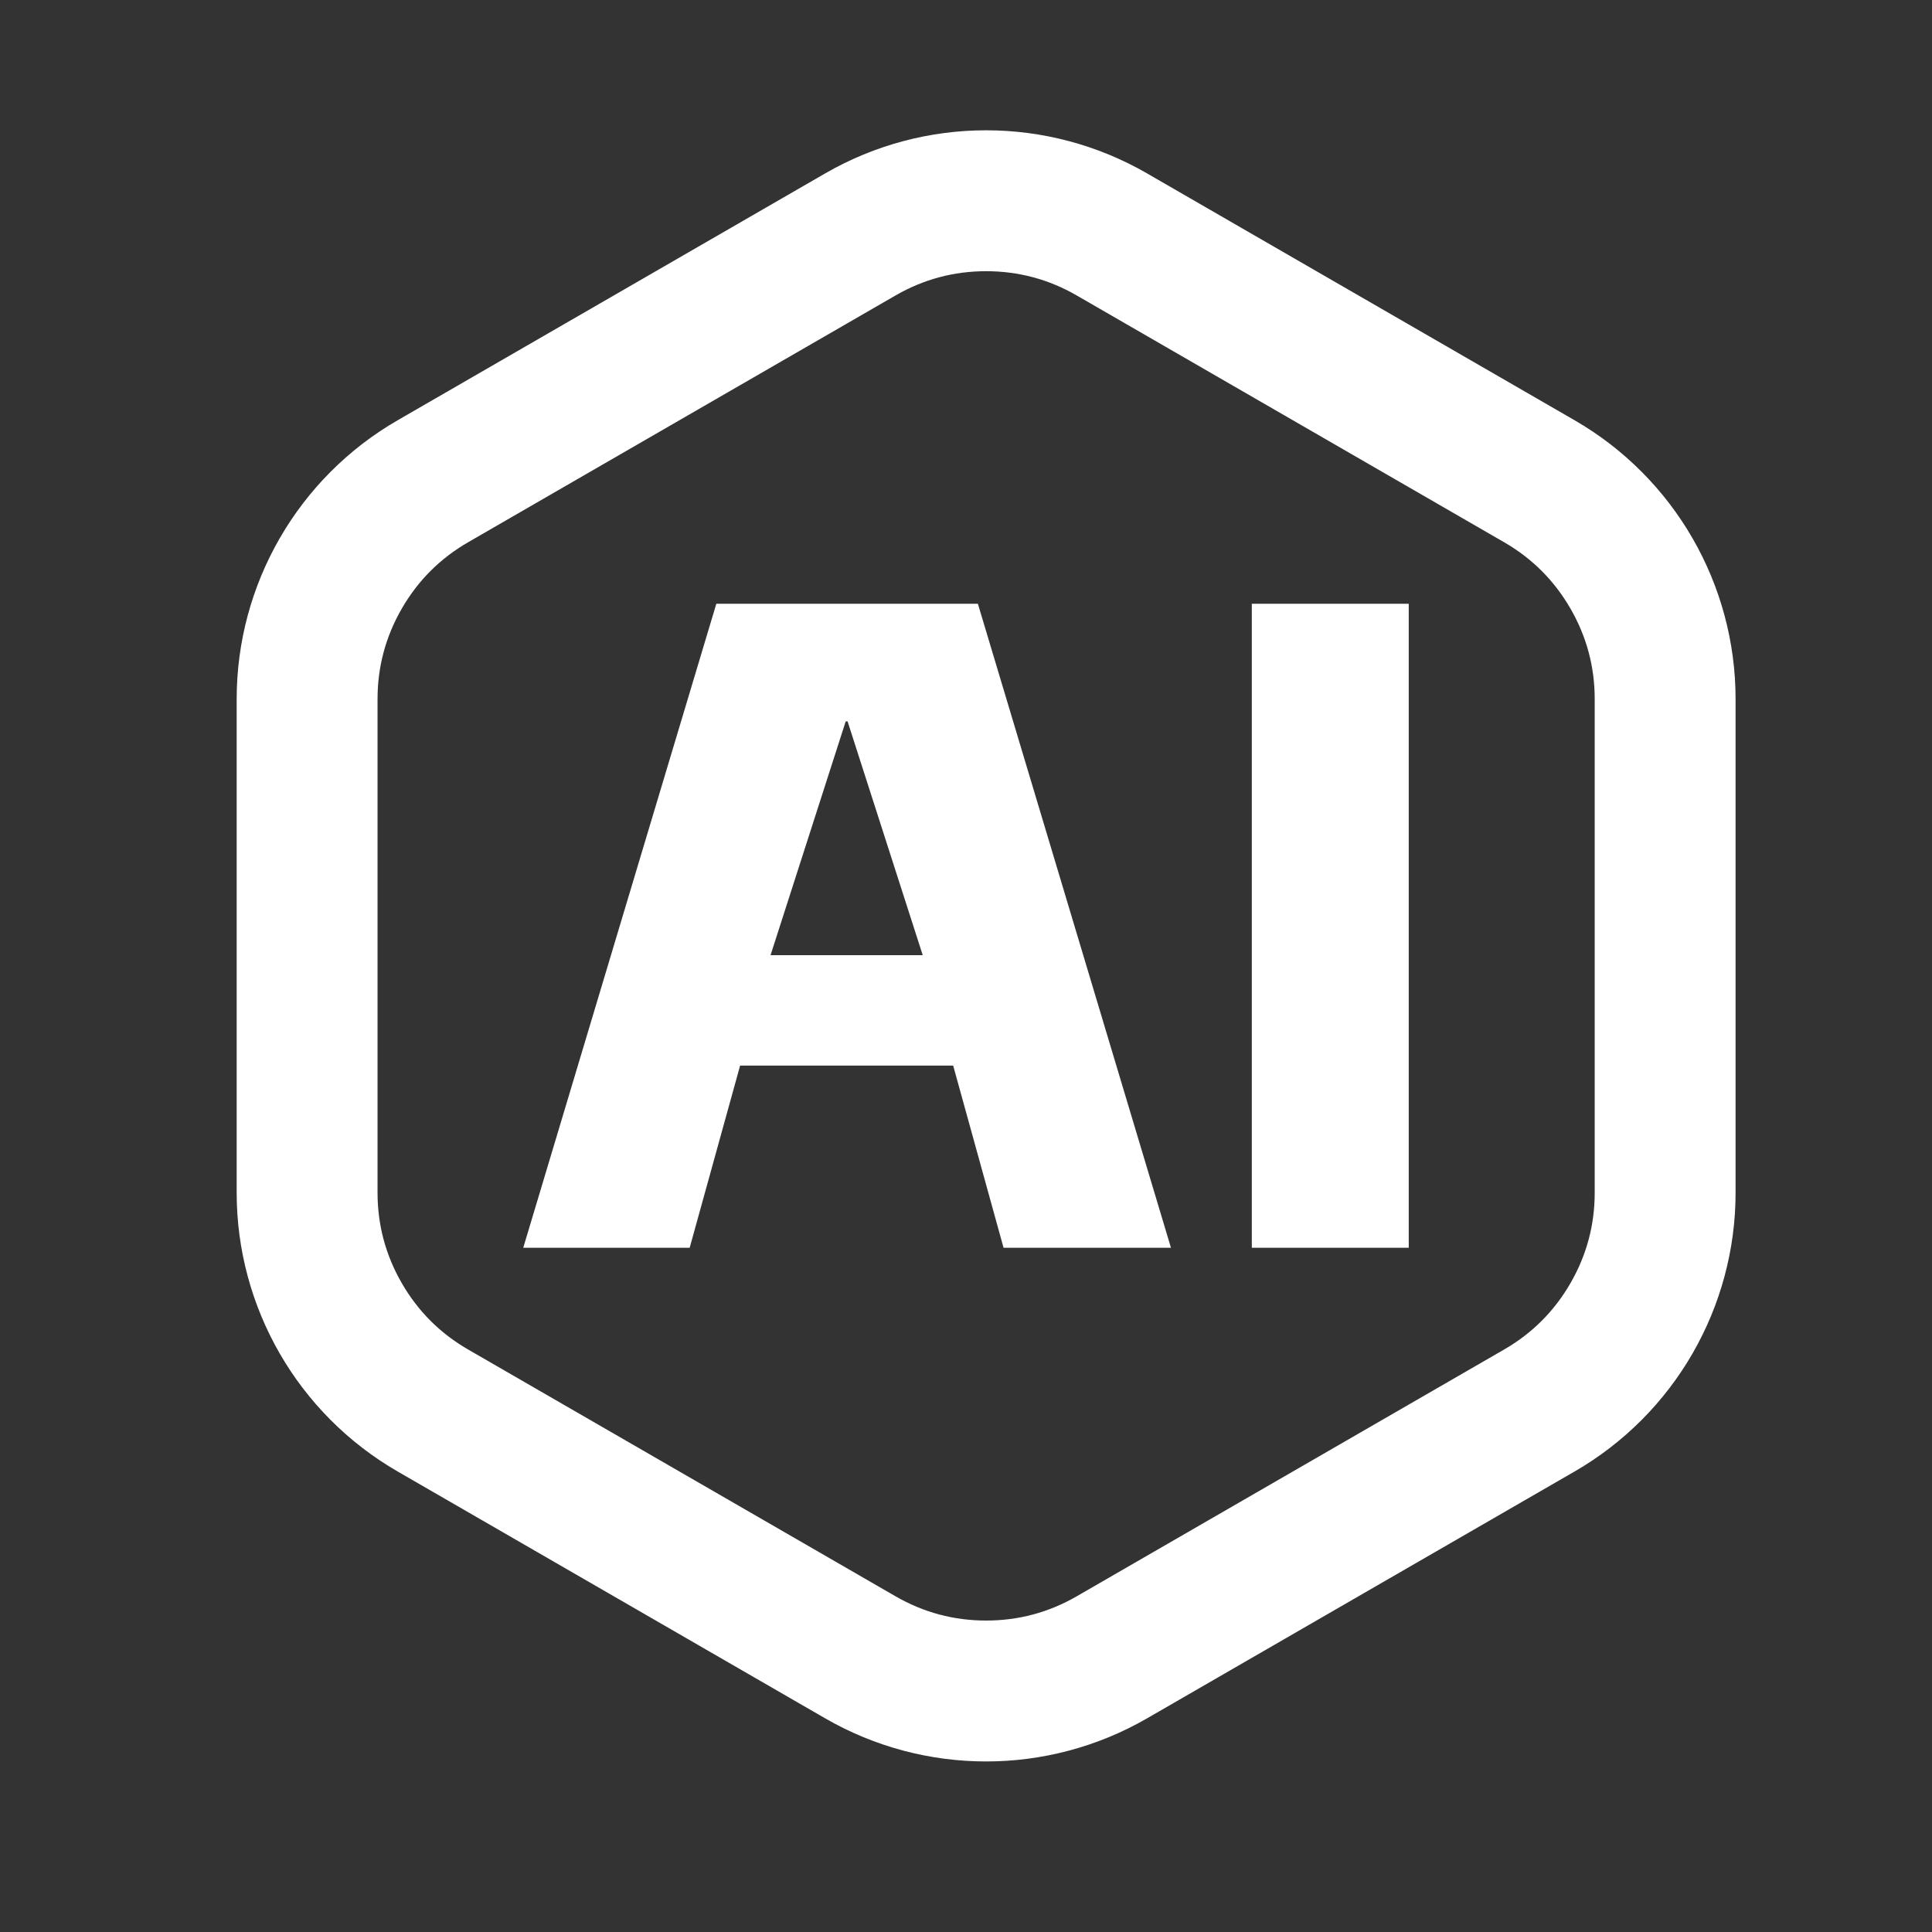
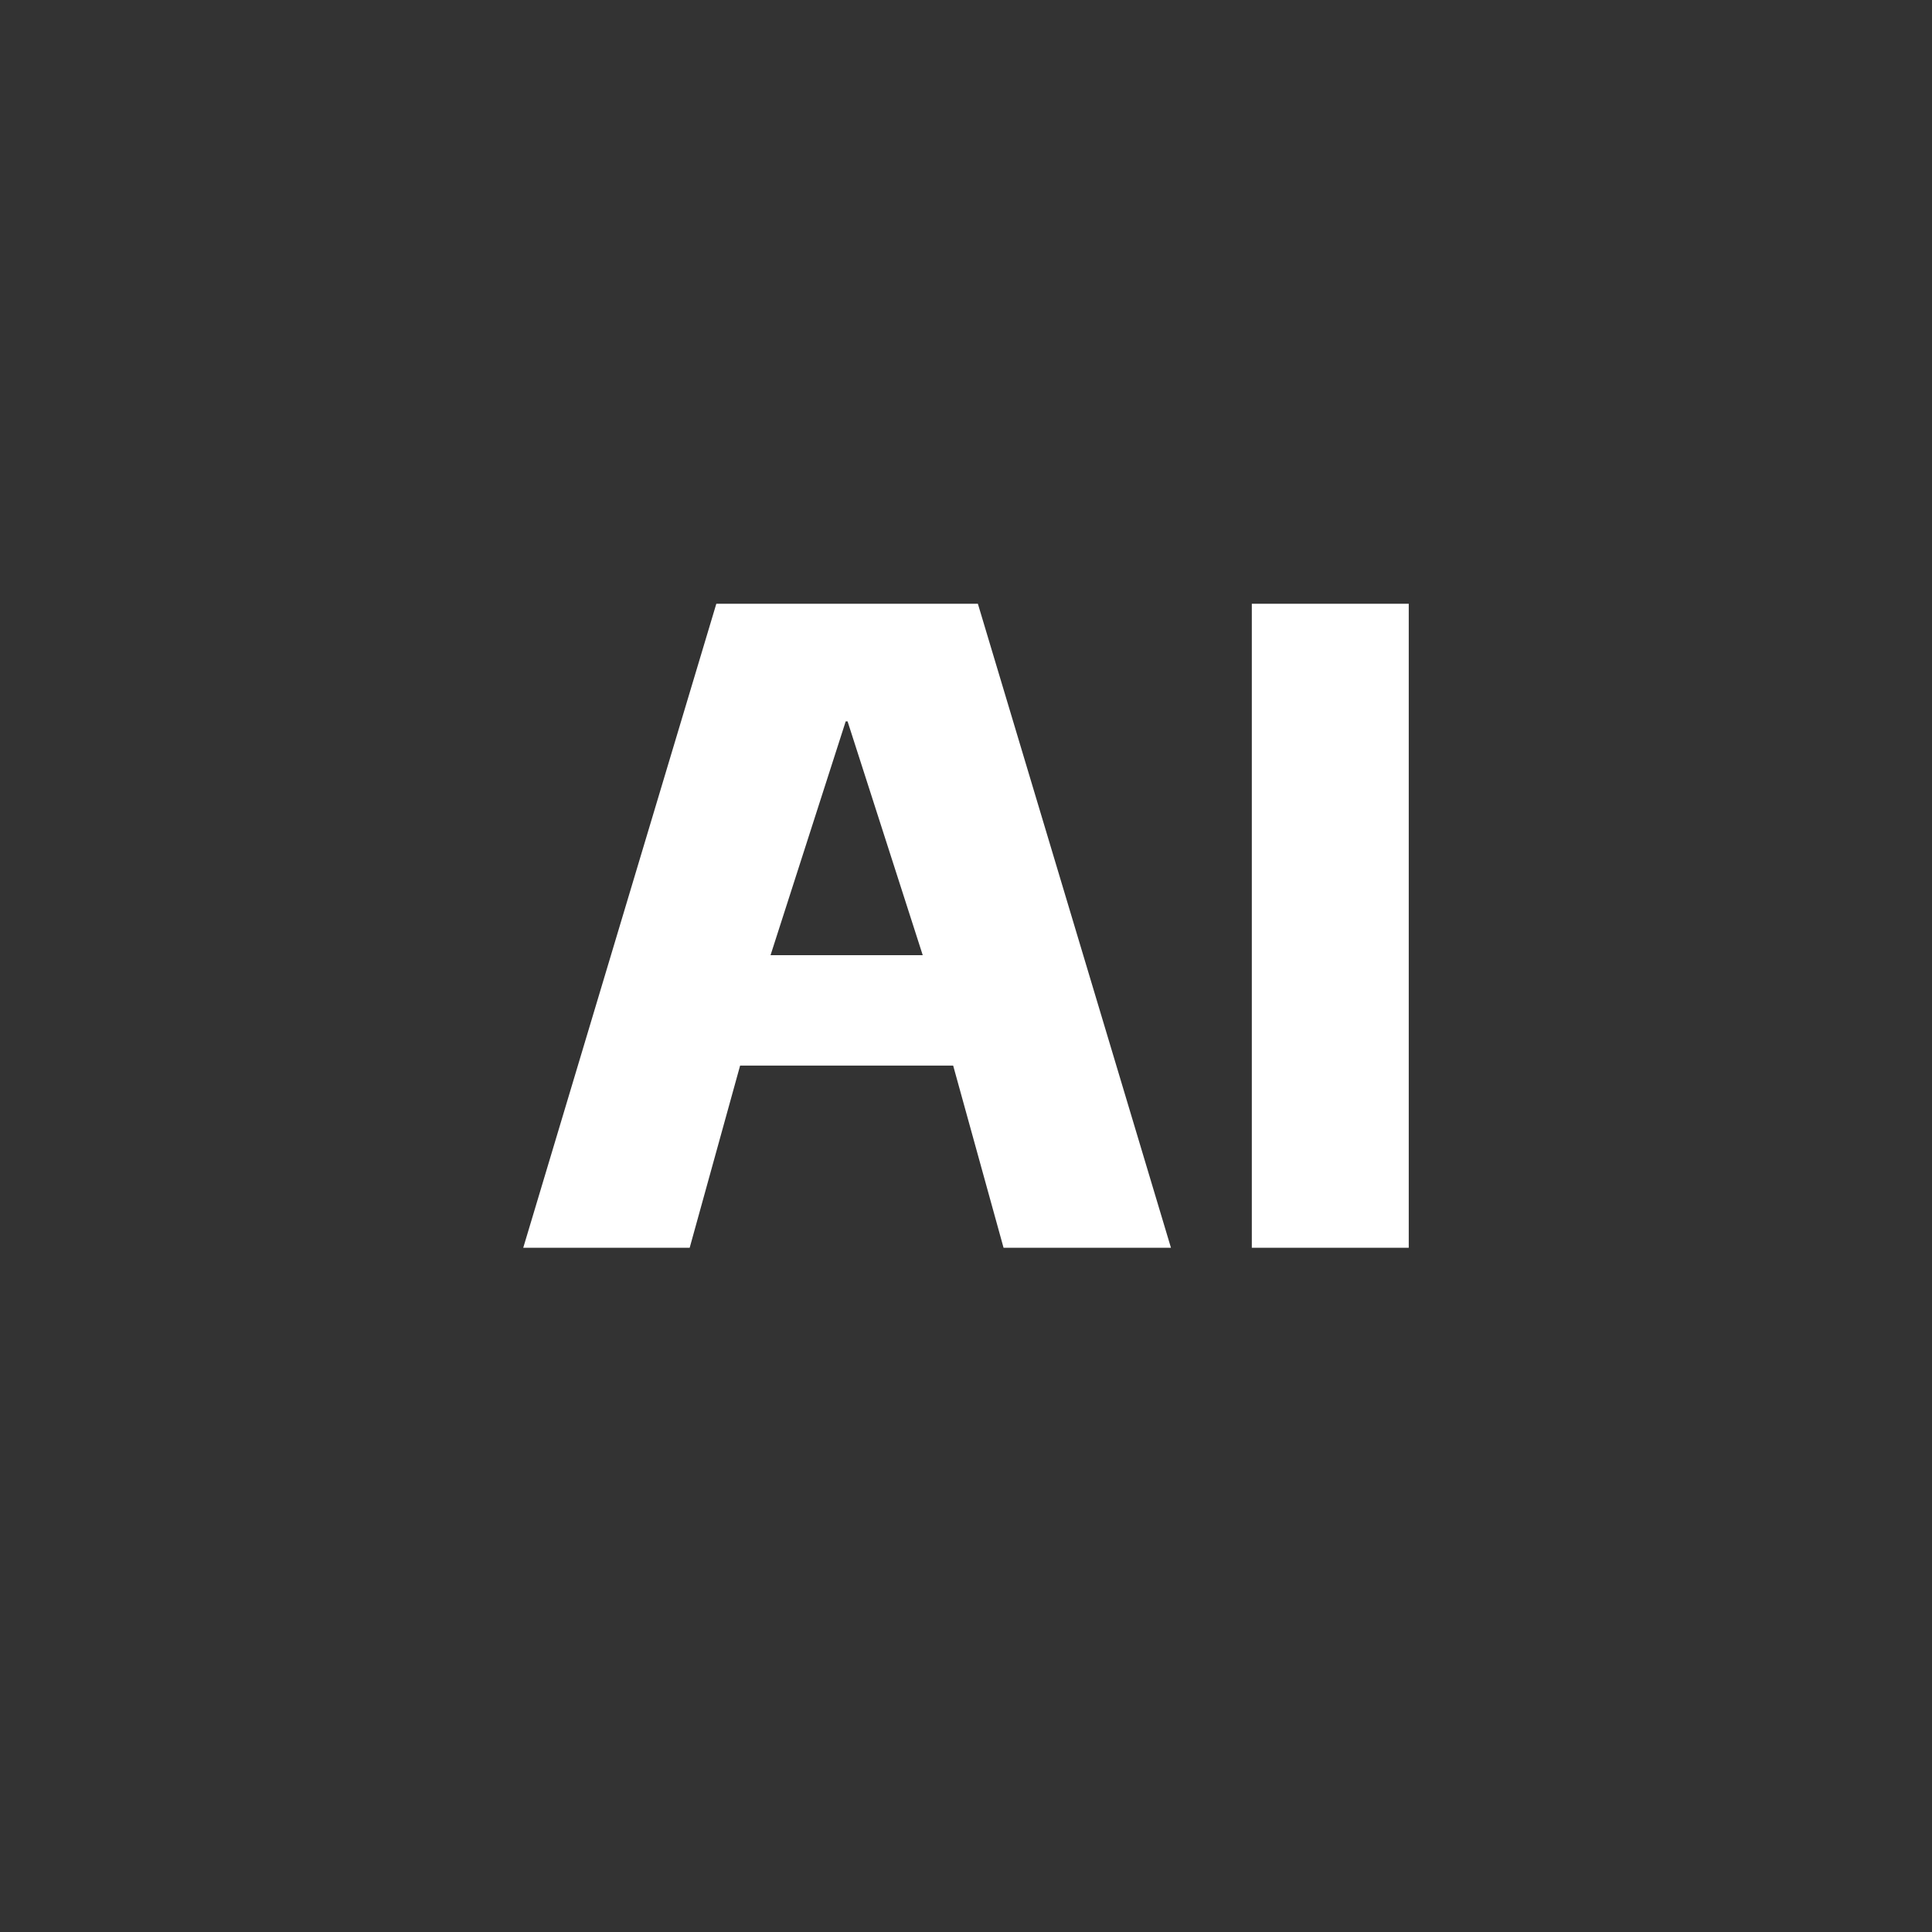
<svg xmlns="http://www.w3.org/2000/svg" fill="none" version="1.1" width="48" height="48" viewBox="0 0 48 48">
  <rect x="0" y="0" width="48" height="48" fill="#333333" stroke="none" />
  <g>
    <g style="opacity:0;">
      <g>
-         <rect x="0" y="0" width="48" height="48" rx="0" fill="#FF0000" fill-opacity="0.48" />
-       </g>
+         </g>
      <g>
        <rect x="6" y="6" width="36" height="36" rx="0" fill="#FF0000" fill-opacity="0.48" />
      </g>
      <g transform="matrix(1,-2.2348338291067193e-8,2.2348338291067193e-8,1,-1.7878670632853755e-7,8.939335316426877e-8)">
-         <rect x="4" y="8" width="40" height="32" rx="0" fill="#FF0000" fill-opacity="0.48" />
-       </g>
+         </g>
      <g>
-         <ellipse cx="24" cy="24" rx="20" ry="20" fill="#FF0000" fill-opacity="0.3" />
-       </g>
+         </g>
    </g>
    <g>
      <g>
-         <path d="M39.12,10.441C41.595,11.87,43.12,14.511,43.12,17.369L43.12,29.631C43.12,32.489,41.595,35.13,39.12,36.559L28.5,42.691C26.025,44.12,22.975,44.12,20.5,42.691L9.88,36.559C7.405,35.13,5.88,32.489,5.88,29.631L5.88,17.369C5.88,14.511,7.405,11.87,9.88,10.441L20.5,4.309C22.975,2.88,26.025,2.88,28.5,4.309L39.12,10.441ZM37.37,13.472L26.75,7.34Q25.706,6.738,24.5,6.738Q23.294,6.738,22.25,7.34L11.63,13.472Q10.586,14.075,9.983,15.119Q9.38,16.163,9.38,17.369L9.38,29.631Q9.38,30.837,9.983,31.881Q10.586,32.925,11.63,33.528L22.25,39.66Q23.294,40.262,24.5,40.262Q25.706,40.262,26.75,39.66L37.37,33.528Q38.414,32.925,39.017,31.881Q39.62,30.837,39.62,29.631L39.62,17.369Q39.62,16.163,39.017,15.119Q38.414,14.075,37.37,13.472Z" fill-rule="evenodd" fill="#FFFFFF" fill-opacity="1" />
-       </g>
+         </g>
      <g>
        <path d="M23.681,26.474L18.388,26.474L17.135,31L13,31L17.797,15L24.295,15L29.092,31L24.933,31L23.681,26.474ZM22.925,23.731L21.058,17.923L21.011,17.923L19.144,23.731L22.925,23.731ZM31.101,15L35,15L35,31L31.101,31L31.101,15Z" fill="#FFFFFF" fill-opacity="1" />
      </g>
    </g>
  </g>
</svg>